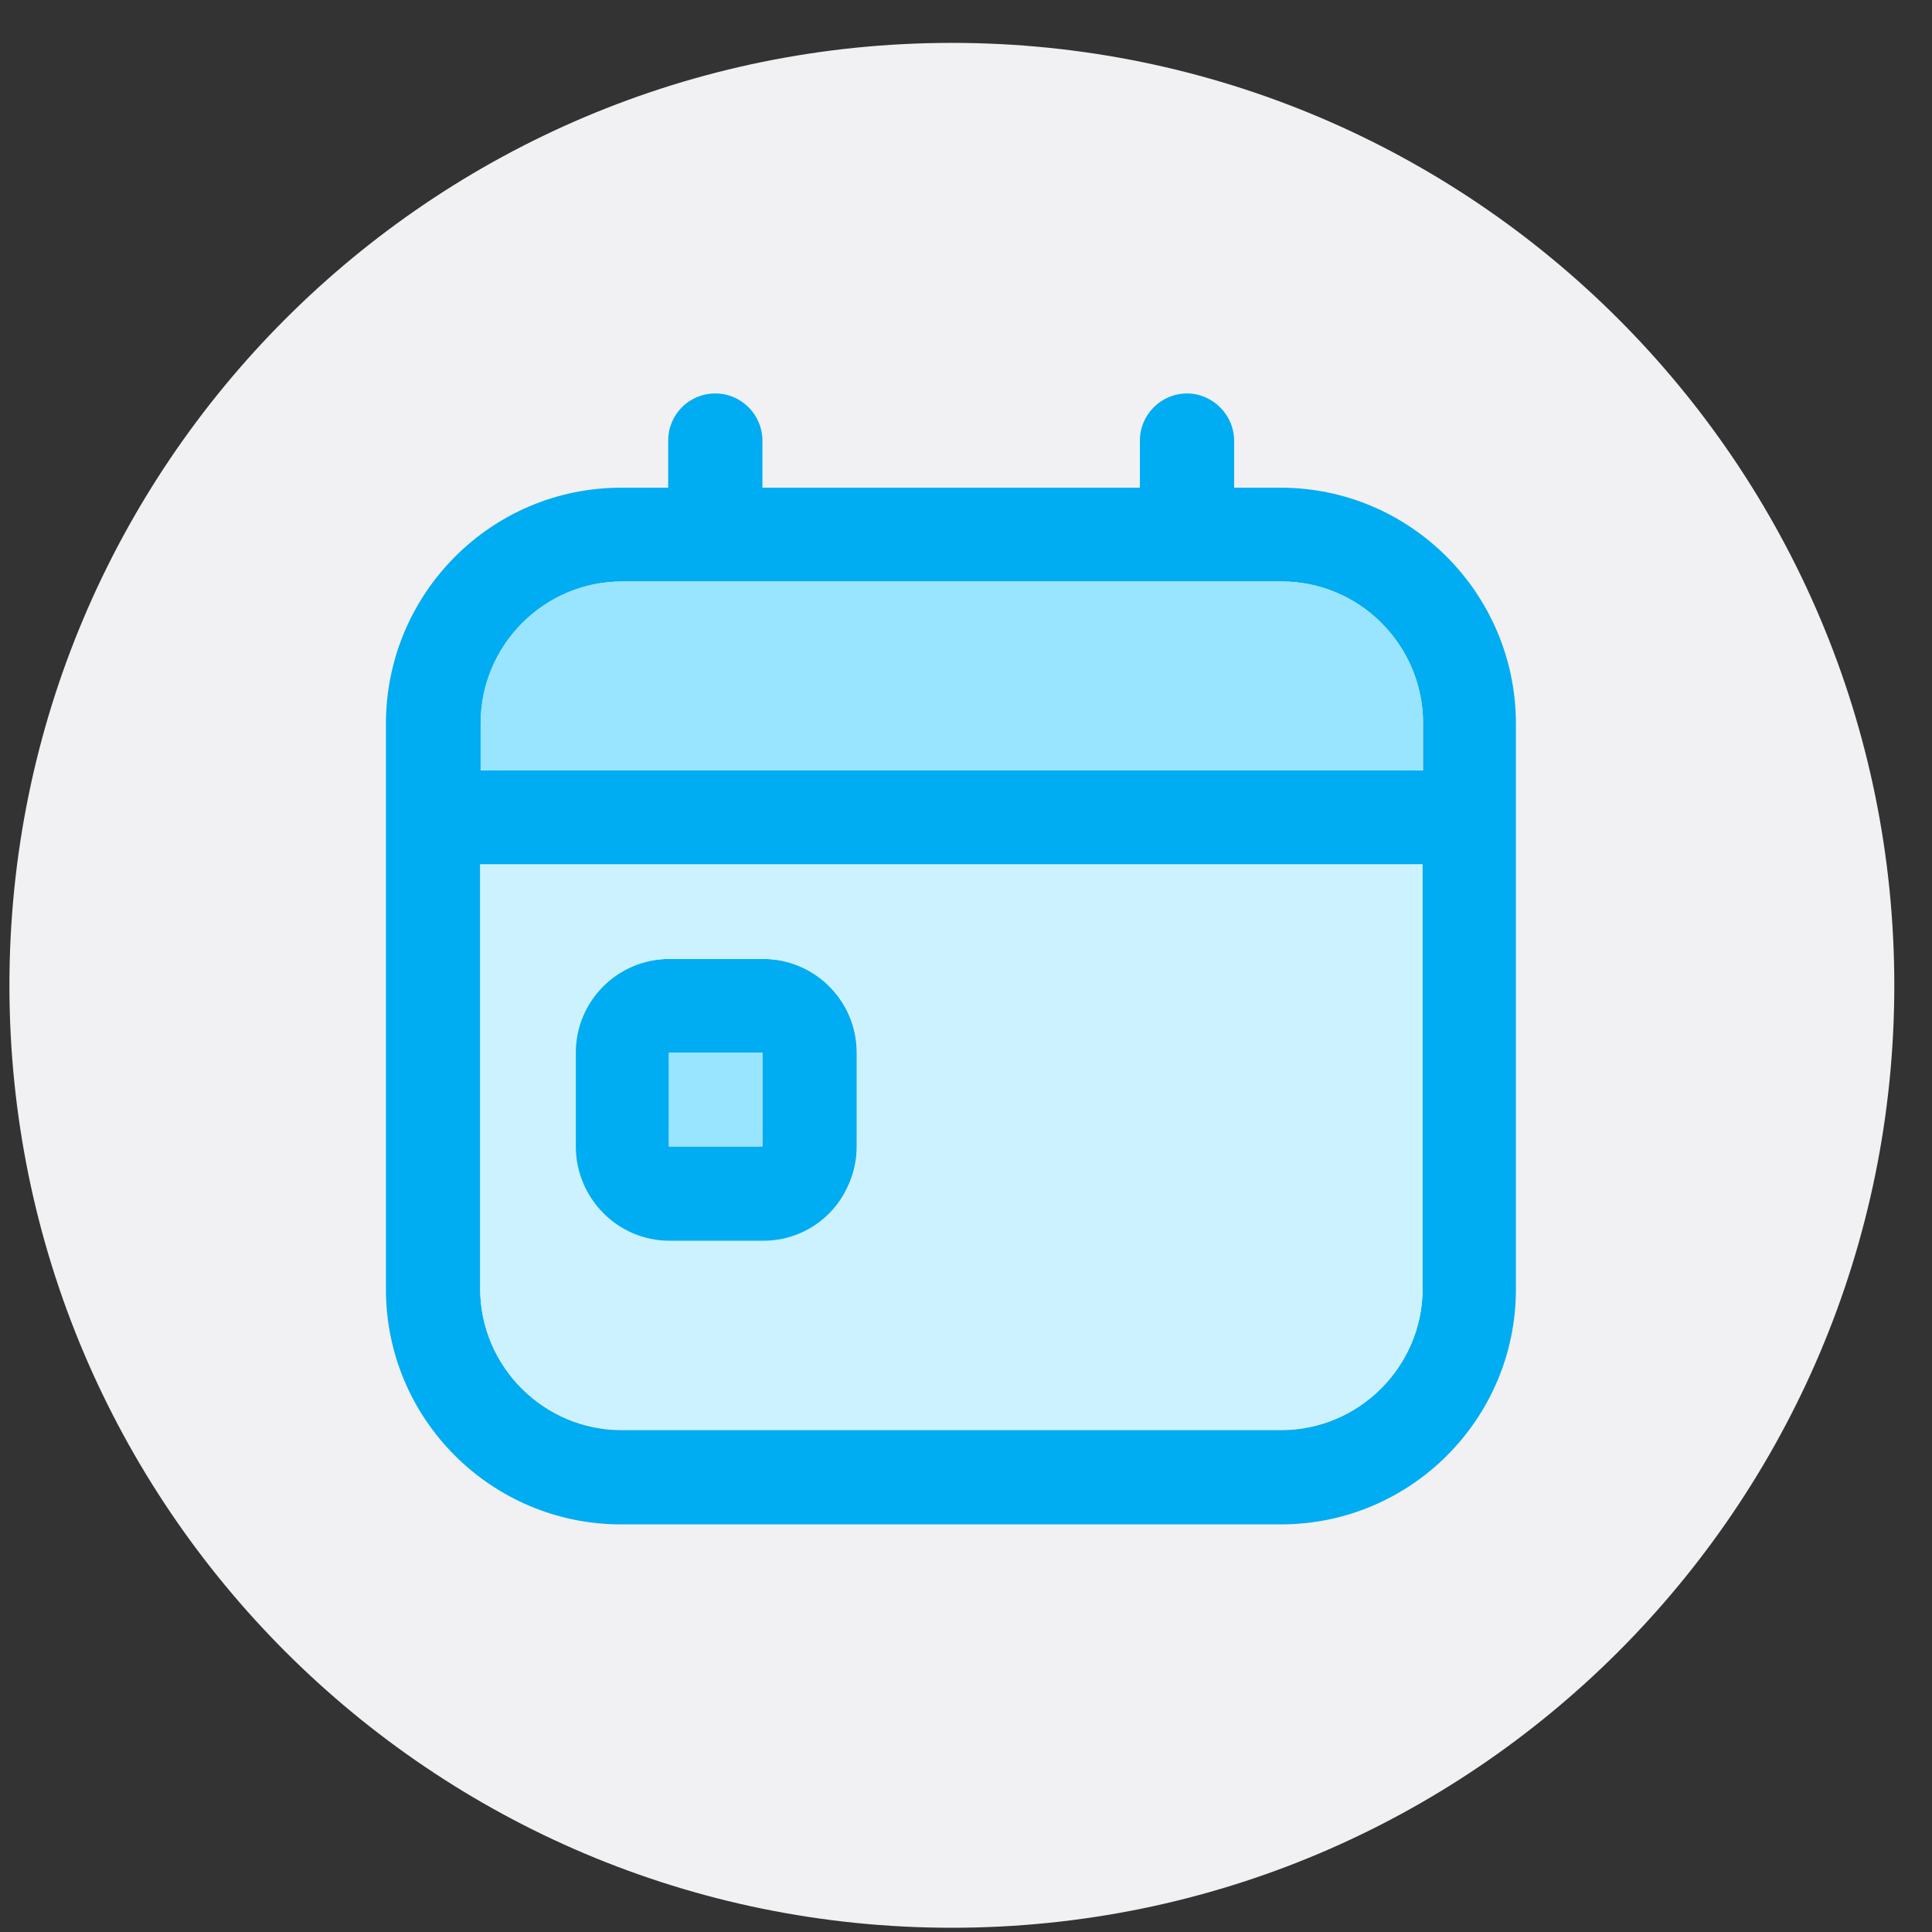
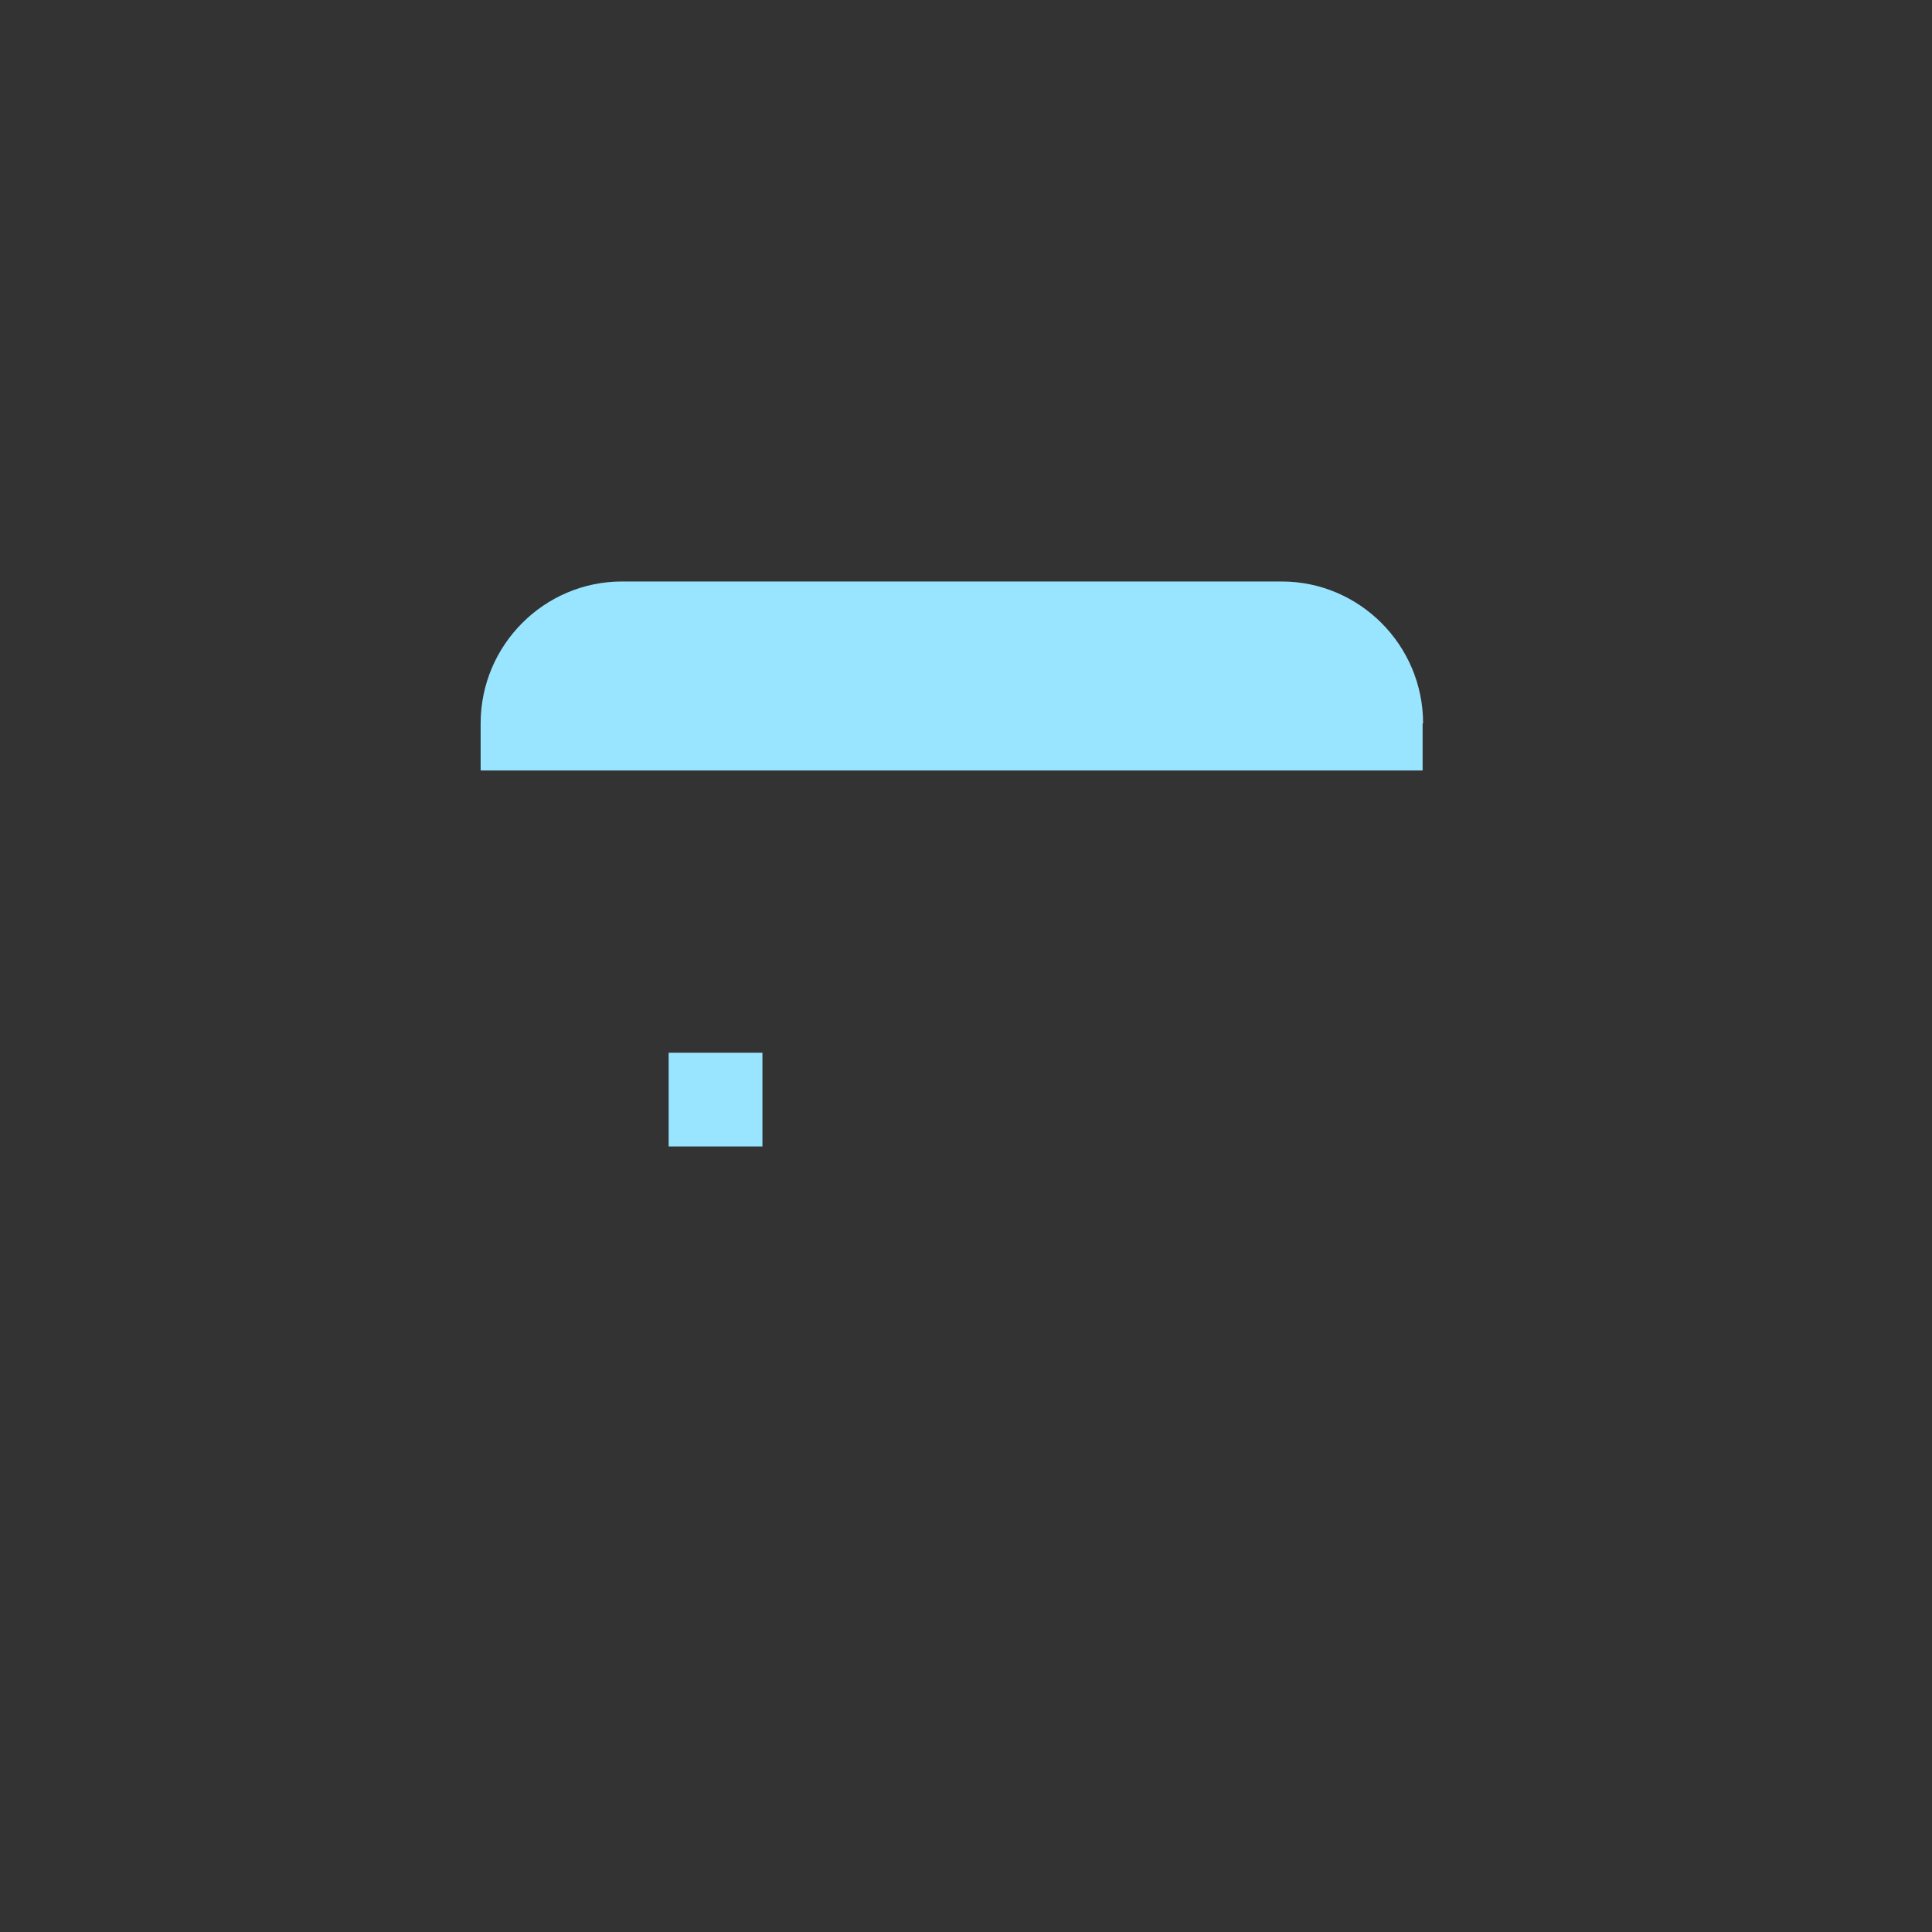
<svg xmlns="http://www.w3.org/2000/svg" width="41" height="41" viewBox="0 0 41 41" fill="none">
  <rect x="0" y="0" width="41" height="41" fill="#333333" stroke="none" />
  <g clip-path="url(#clip0_197_446)">
-     <path d="M20.2 40.91C31.246 40.91 40.2 31.956 40.2 20.91C40.2 9.864 31.246 0.91 20.2 0.91C9.154 0.91 0.2 9.864 0.2 20.91C0.2 31.956 9.154 40.91 20.2 40.91Z" fill="#F1F1F4" />
-     <path d="M16.19 20.35H14.2C13.09 20.35 12.21 21.25 12.21 22.34V24.33C12.21 25.44 13.11 26.33 14.2 26.33H16.19C17.3 26.33 18.18 25.42 18.18 24.33V22.34C18.18 21.23 17.28 20.35 16.19 20.35ZM16.19 24.33H14.2V22.34H16.19V24.33ZM16.19 20.35H14.2C13.09 20.35 12.21 21.25 12.21 22.34V24.33C12.21 25.44 13.11 26.33 14.2 26.33H16.19C17.3 26.33 18.18 25.42 18.18 24.33V22.34C18.18 21.23 17.28 20.35 16.19 20.35ZM16.19 24.33H14.2V22.34H16.19V24.33ZM16.19 20.35H14.2C13.09 20.35 12.21 21.25 12.21 22.34V24.33C12.21 25.44 13.11 26.33 14.2 26.33H16.19C17.3 26.33 18.18 25.42 18.18 24.33V22.34C18.18 21.23 17.28 20.35 16.19 20.35ZM16.19 24.33H14.2V22.34H16.19V24.33ZM16.19 20.35H14.2C13.09 20.35 12.21 21.25 12.21 22.34V24.33C12.21 25.44 13.11 26.33 14.2 26.33H16.19C17.3 26.33 18.18 25.42 18.18 24.33V22.34C18.18 21.23 17.28 20.35 16.19 20.35ZM16.19 24.33H14.2V22.34H16.19V24.33ZM16.19 20.35H14.2C13.09 20.35 12.21 21.25 12.21 22.34V24.33C12.21 25.44 13.11 26.33 14.2 26.33H16.19C17.3 26.33 18.18 25.42 18.18 24.33V22.34C18.18 21.23 17.28 20.35 16.19 20.35ZM16.19 24.33H14.2V22.34H16.19V24.33ZM27.19 10.35H26.19V9.35C26.19 8.81 25.74 8.35 25.19 8.35C24.64 8.35 24.19 8.8 24.19 9.35V10.35H16.18V9.35C16.18 8.81 15.74 8.35 15.18 8.35C14.62 8.35 14.18 8.8 14.18 9.35V10.35H13.18C10.42 10.35 8.19 12.6 8.19 15.36V27.36C8.19 30.12 10.43 32.35 13.18 32.35H27.18C29.94 32.35 32.17 30.11 32.17 27.36V15.36C32.17 12.6 29.93 10.35 27.18 10.35H27.17H27.19ZM30.19 27.35C30.19 29 28.84 30.35 27.19 30.35H13.19C11.54 30.35 10.19 29 10.19 27.35V18.35H30.18V27.35H30.19ZM30.19 16.35H10.2V15.35C10.2 13.69 11.55 12.34 13.2 12.34H27.2C28.85 12.34 30.2 13.69 30.2 15.35V16.35H30.19ZM14.19 26.35H16.18C17.29 26.35 18.17 25.44 18.17 24.35V22.36C18.17 21.25 17.27 20.37 16.18 20.37H14.19C13.08 20.37 12.2 21.27 12.2 22.36V24.35C12.2 25.46 13.1 26.35 14.19 26.35ZM14.19 22.34H16.18V24.33H14.19V22.34ZM16.19 20.35H14.2C13.09 20.35 12.21 21.25 12.21 22.34V24.33C12.21 25.44 13.11 26.33 14.2 26.33H16.19C17.3 26.33 18.18 25.42 18.18 24.33V22.34C18.18 21.23 17.28 20.35 16.19 20.35ZM16.19 24.33H14.2V22.34H16.19V24.33ZM16.19 20.35H14.2C13.09 20.35 12.21 21.25 12.21 22.34V24.33C12.21 25.44 13.11 26.33 14.2 26.33H16.19C17.3 26.33 18.18 25.42 18.18 24.33V22.34C18.18 21.23 17.28 20.35 16.19 20.35ZM16.19 24.33H14.2V22.34H16.19V24.33ZM16.19 20.35H14.2C13.09 20.35 12.21 21.25 12.21 22.34V24.33C12.21 25.44 13.11 26.33 14.2 26.33H16.19C17.3 26.33 18.18 25.42 18.18 24.33V22.34C18.18 21.23 17.28 20.35 16.19 20.35ZM16.19 24.33H14.2V22.34H16.19V24.33ZM16.19 20.35H14.2C13.09 20.35 12.21 21.25 12.21 22.34V24.33C12.21 25.44 13.11 26.33 14.2 26.33H16.19C17.3 26.33 18.18 25.42 18.18 24.33V22.34C18.18 21.23 17.28 20.35 16.19 20.35ZM16.19 24.33H14.2V22.34H16.19V24.33ZM16.19 20.35H14.2C13.09 20.35 12.21 21.25 12.21 22.34V24.33C12.21 25.44 13.11 26.33 14.2 26.33H16.19C17.3 26.33 18.18 25.42 18.18 24.33V22.34C18.18 21.23 17.28 20.35 16.19 20.35ZM16.19 24.33H14.2V22.34H16.19V24.33Z" fill="#00ACF2" />
    <path d="M30.19 15.35V16.35H10.2V15.35C10.2 13.69 11.55 12.34 13.2 12.34H27.2C28.85 12.34 30.2 13.69 30.2 15.35H30.19Z" fill="#99E5FF" />
-     <path d="M10.19 18.34V27.34C10.19 28.99 11.54 30.34 13.19 30.34H27.19C28.84 30.34 30.19 28.99 30.19 27.34V18.34H10.19ZM18.19 24.33C18.19 25.44 17.29 26.33 16.2 26.33H14.21C13.1 26.33 12.22 25.42 12.22 24.33V22.34C12.22 21.23 13.12 20.35 14.21 20.35H16.2C17.31 20.35 18.19 21.25 18.19 22.34V24.33Z" fill="#CCF2FF" />
    <path d="M16.18 22.34H14.19V24.33H16.18V22.34Z" fill="#99E5FF" />
  </g>
  <defs>
    <clipPath id="clip0_197_446">
      <rect width="40" height="40" fill="white" transform="translate(0.2 0.91)" />
    </clipPath>
  </defs>
</svg>